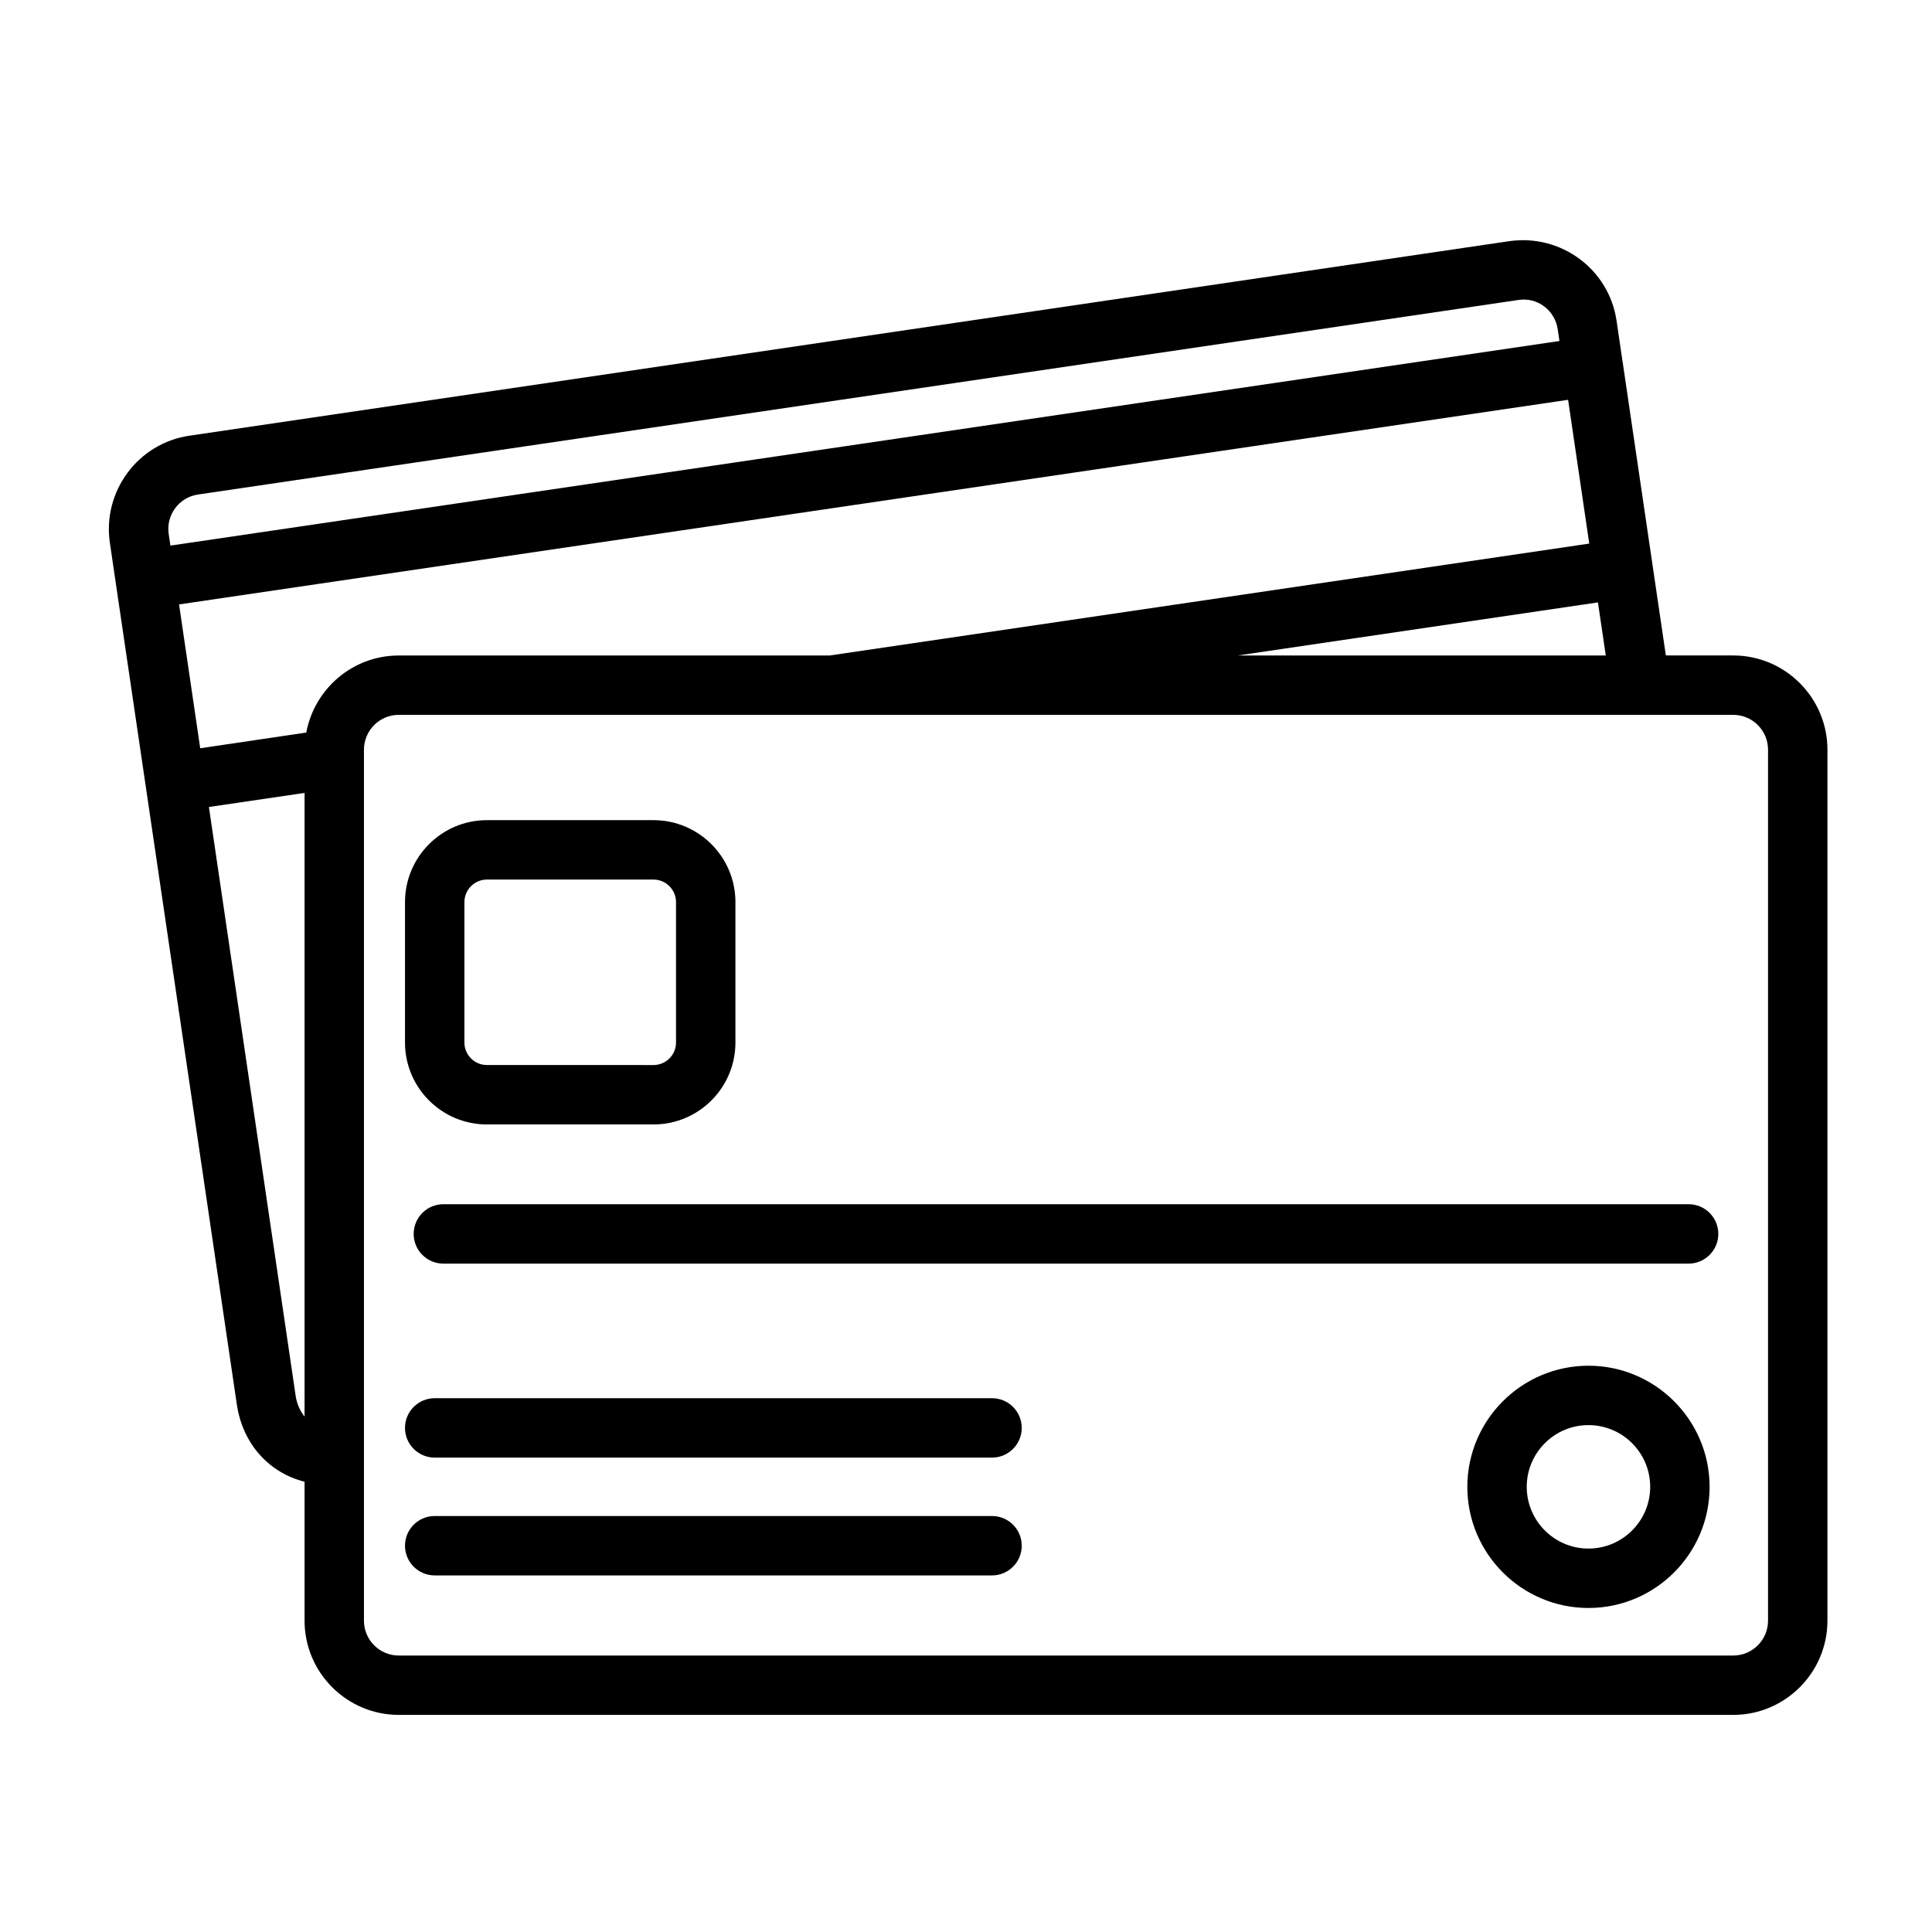
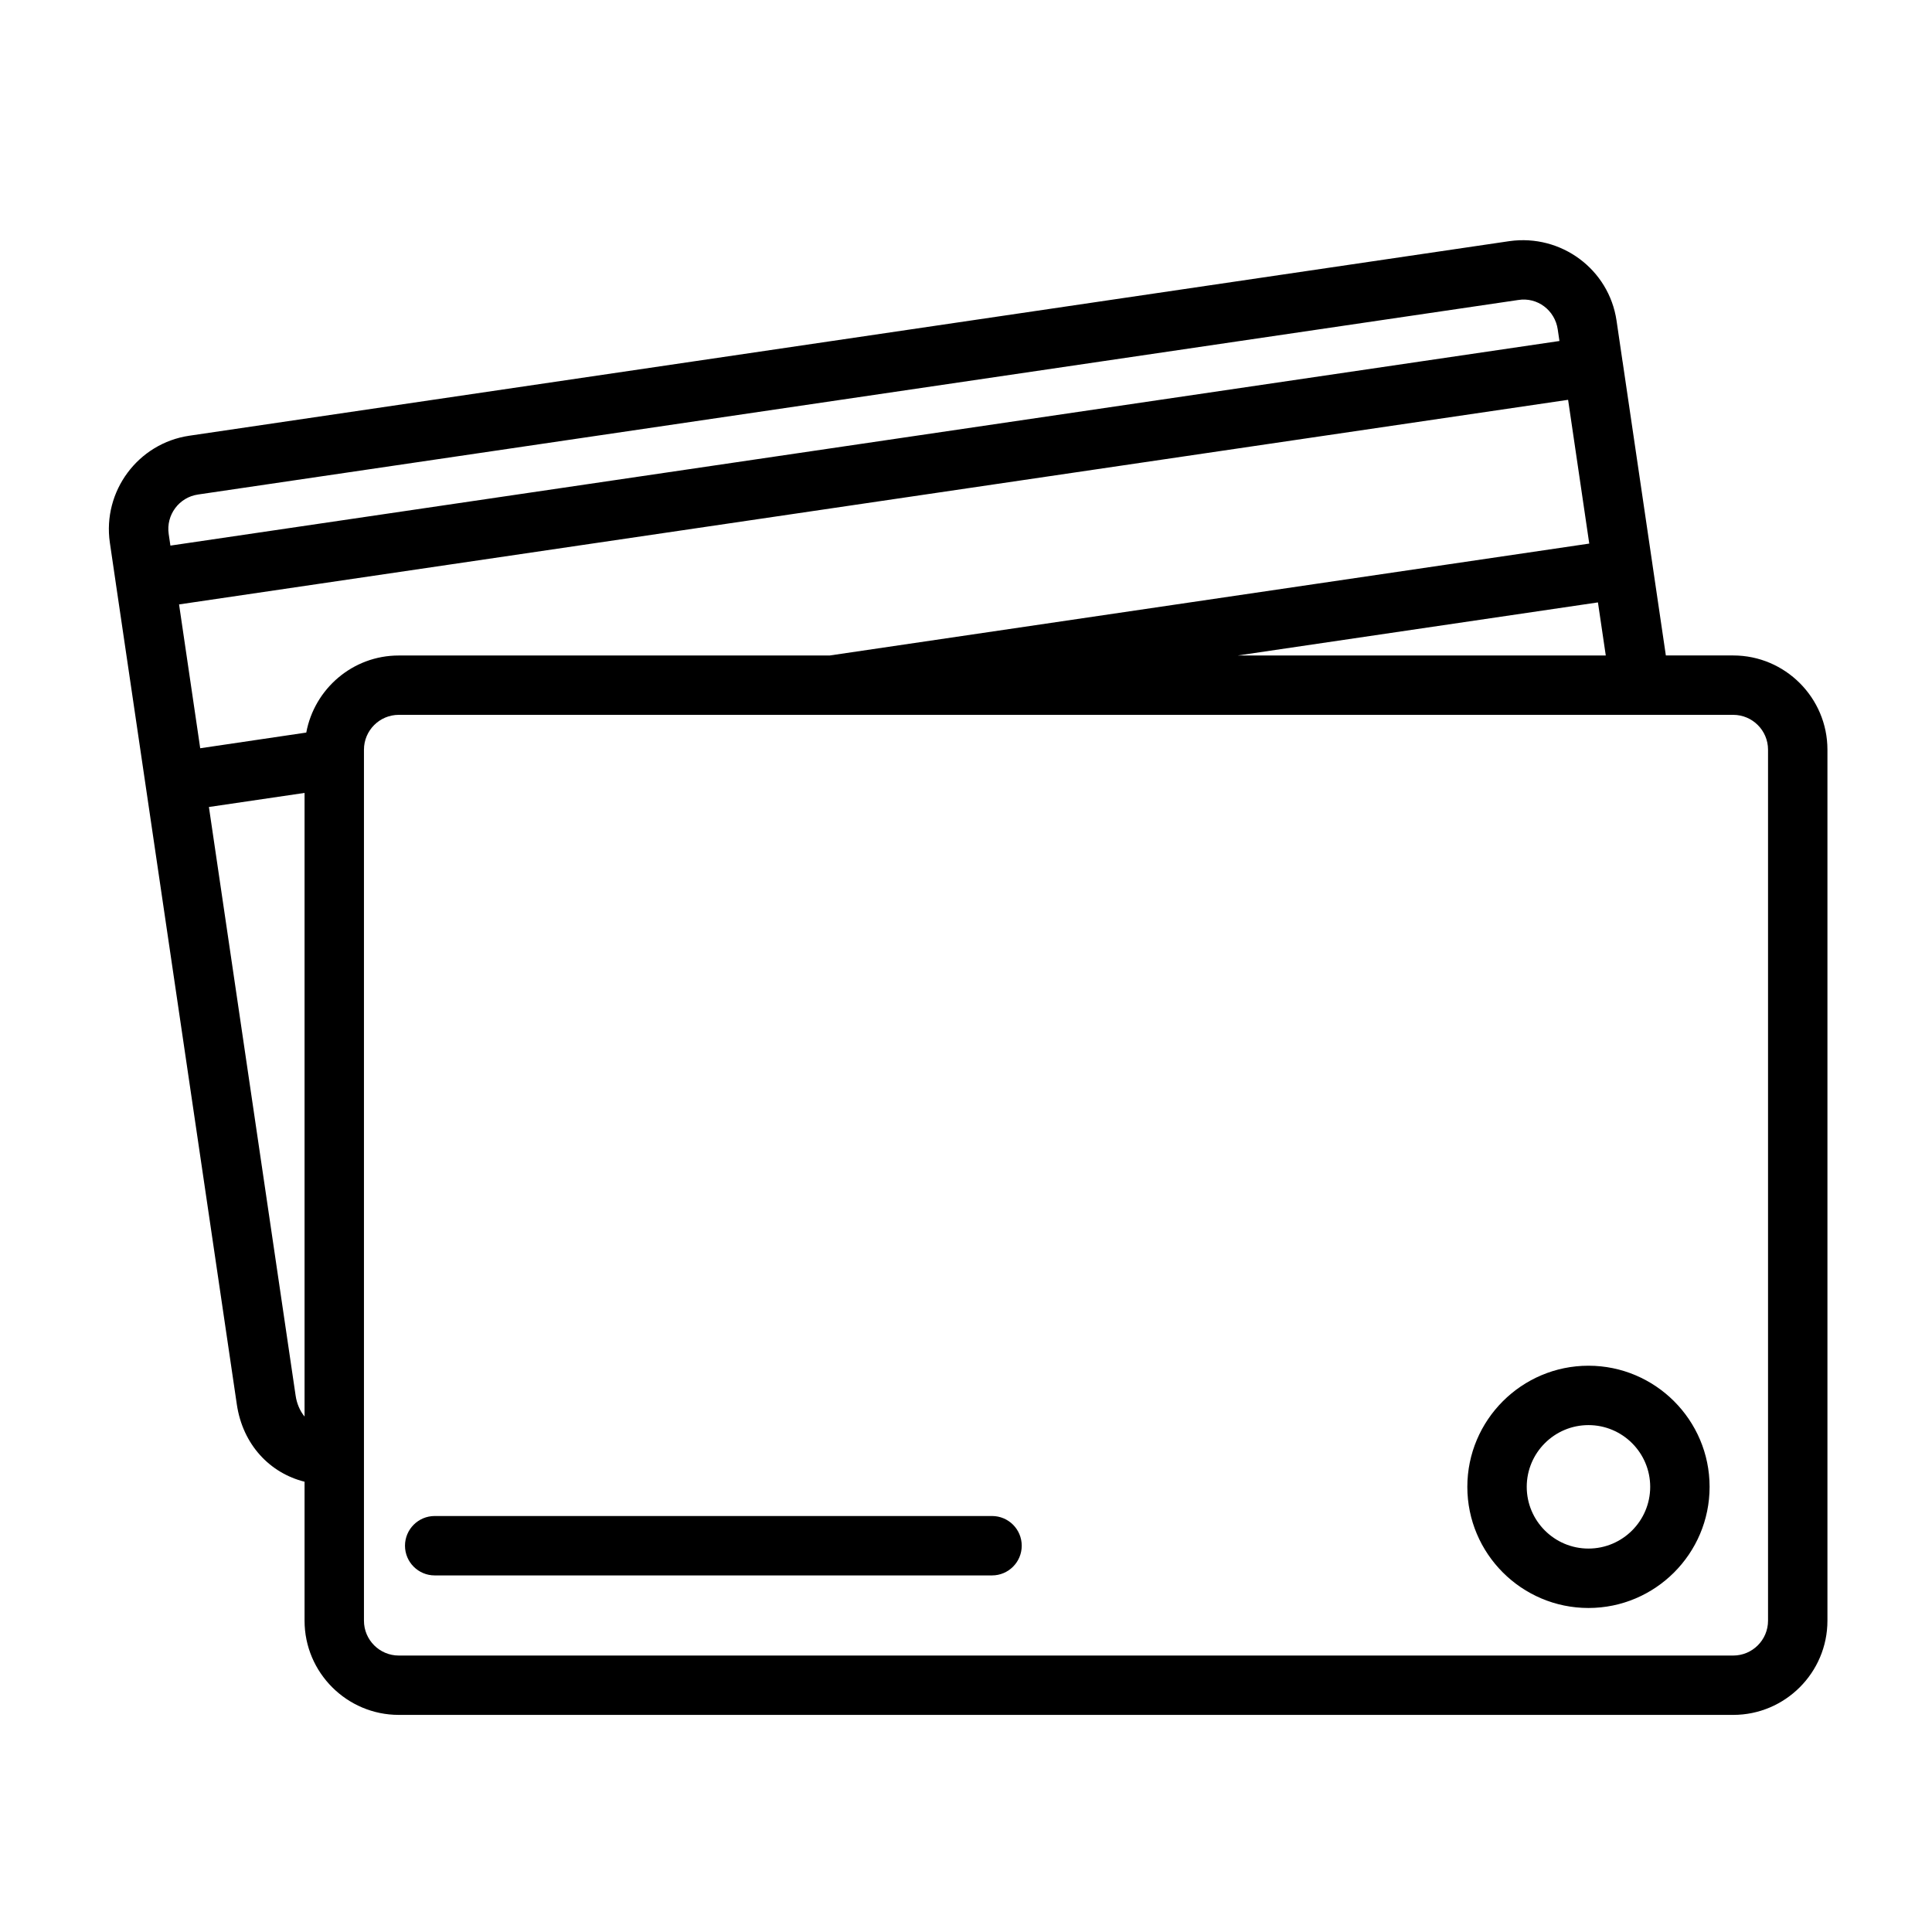
<svg xmlns="http://www.w3.org/2000/svg" fill="#000000" width="800px" height="800px" version="1.1" viewBox="144 144 512 512">
  <g>
    <path d="m603.32 317.7h-17.852l-3.559-24.168v-0.016l-7.902-53.672c0-0.016-0.016-0.031-0.016-0.047l-1.59-10.832c-2.016-13.602-14.656-22.969-28.355-21.066l-349.85 51.566c-13.617 1.996-23.062 14.719-21.082 28.352l1.594 10.848v0.016l4.344 29.457 27.711 188.05c1.574 10.691 8.785 18.199 17.949 20.484v36.824c0 13.762 11.211 24.969 24.969 24.969h353.64c13.762 0 24.969-11.211 24.969-24.969v-230.82c0-13.762-11.211-24.973-24.973-24.973zm-378.16 20.438-28.102 4.156-0.66-4.504-4.945-33.613 368.11-54.223 5.606 38.102-201.32 29.66h-114.17c-12.203-0.016-22.359 8.832-24.516 20.422zm342.31-34.496 2.078 14.074h-97.566zm-370.99-28.59 349.85-51.547c5.133-0.836 9.746 2.754 10.484 7.777l0.457 3.086-368.11 54.223-0.453-3.07c-0.742-5.039 2.738-9.746 7.777-10.469zm25.867 238.82-22.984-156.01 25.348-3.731v165.27c-1.246-1.512-2.066-3.481-2.363-5.527zm390.2 59.637c0 5.086-4.141 9.227-9.227 9.227h-353.64c-5.086 0-9.227-4.141-9.227-9.227v-230.84c0-5.086 4.141-9.227 9.227-9.227h353.64c5.086 0 9.227 4.141 9.227 9.227z" />
-     <path d="m273.04 441.99h44.145c11.98 0 21.711-9.73 21.711-21.711v-37.203c0-11.98-9.73-21.727-21.711-21.727h-44.145c-11.98 0-21.711 9.746-21.711 21.727v37.203c0 11.98 9.73 21.711 21.711 21.711zm-5.969-58.914c0-3.289 2.676-5.984 5.969-5.984h44.145c3.289 0 5.969 2.691 5.969 5.984v37.203c0 3.289-2.676 5.969-5.969 5.969l-44.145-0.004c-3.289 0-5.969-2.676-5.969-5.969z" />
-     <path d="m414.77 522.41c0 4.344-3.527 7.871-7.871 7.871h-147.7c-4.344 0-7.871-3.527-7.871-7.871s3.527-7.871 7.871-7.871h147.7c4.344-0.004 7.871 3.523 7.871 7.871z" />
-     <path d="m599.37 471c0 4.344-3.527 7.871-7.871 7.871h-330c-4.344 0-7.871-3.527-7.871-7.871s3.527-7.871 7.871-7.871h330c4.344 0 7.871 3.512 7.871 7.871z" />
    <path d="m414.77 553.63c0 4.344-3.527 7.871-7.871 7.871h-147.7c-4.344 0-7.871-3.527-7.871-7.871s3.527-7.871 7.871-7.871h147.7c4.344 0 7.871 3.512 7.871 7.871z" />
    <path d="m564.96 505.93c-17.695 0-32.102 14.406-32.102 32.102 0 17.695 14.406 32.102 32.102 32.102 17.695 0 32.102-14.406 32.102-32.102 0-17.695-14.406-32.102-32.102-32.102zm0 48.457c-9.02 0-16.359-7.336-16.359-16.359 0-9.02 7.336-16.359 16.359-16.359 9.02 0 16.359 7.336 16.359 16.359 0 9.023-7.34 16.359-16.359 16.359z" />
  </g>
</svg>